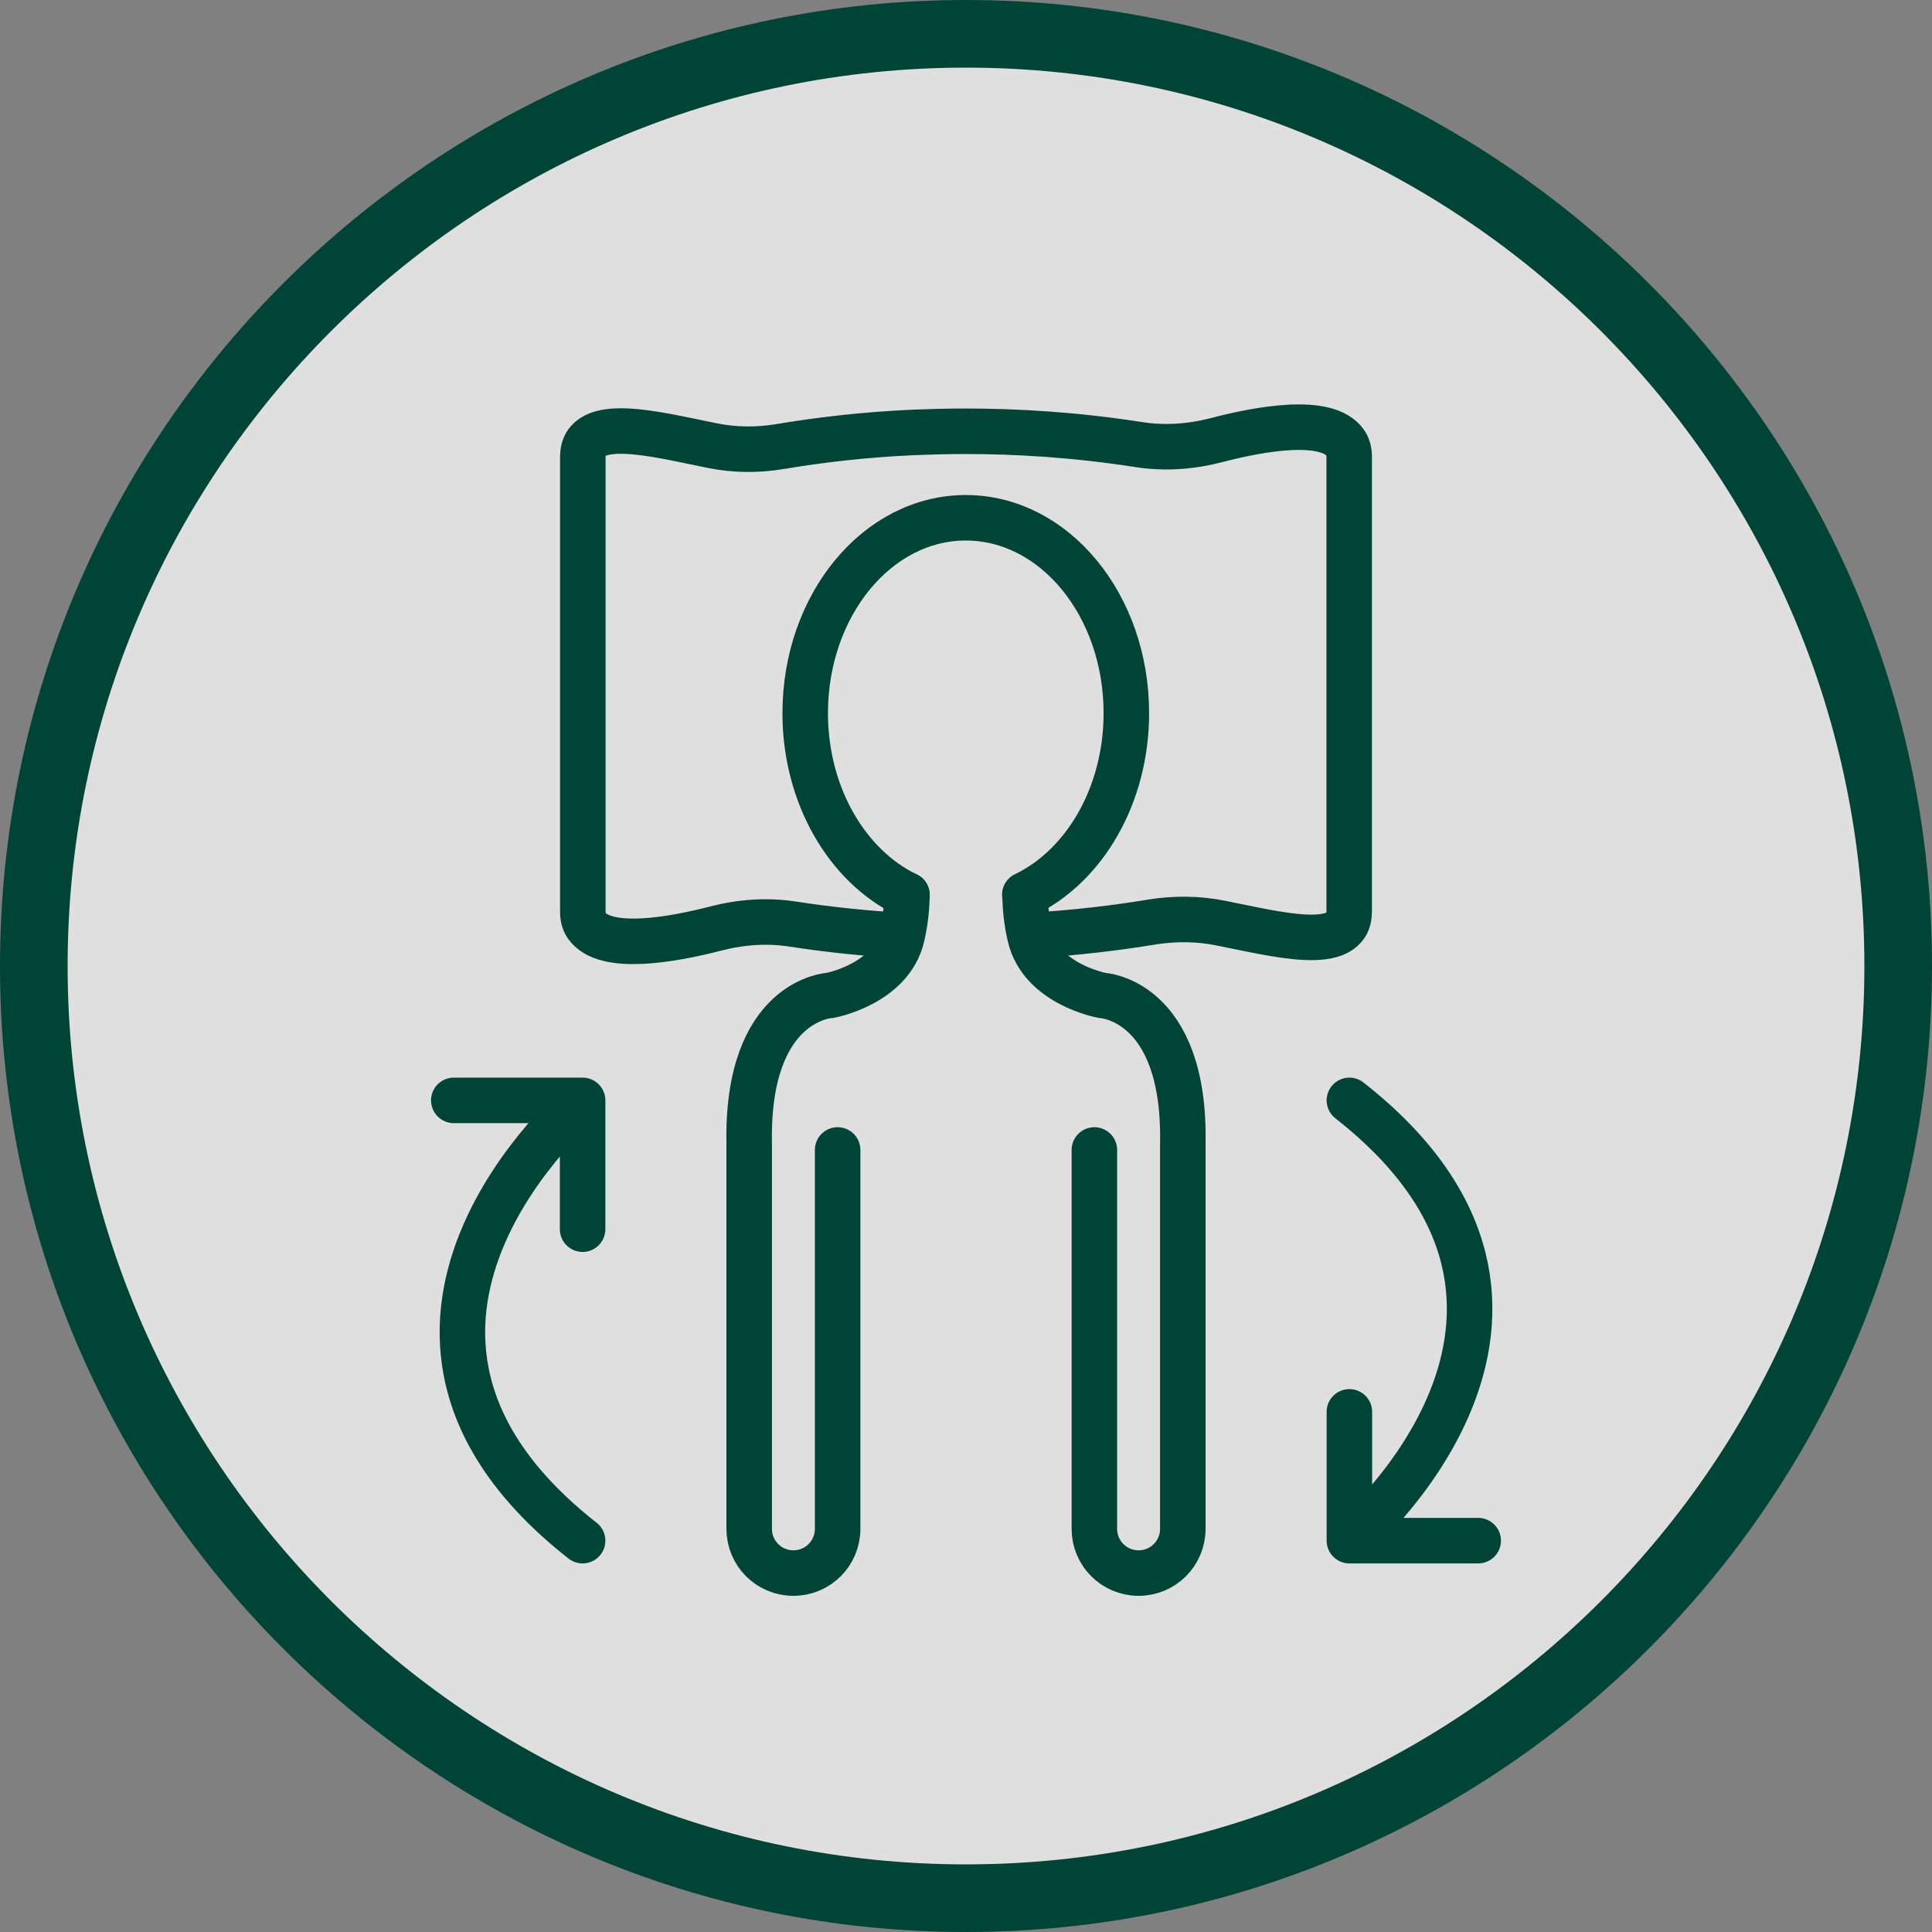
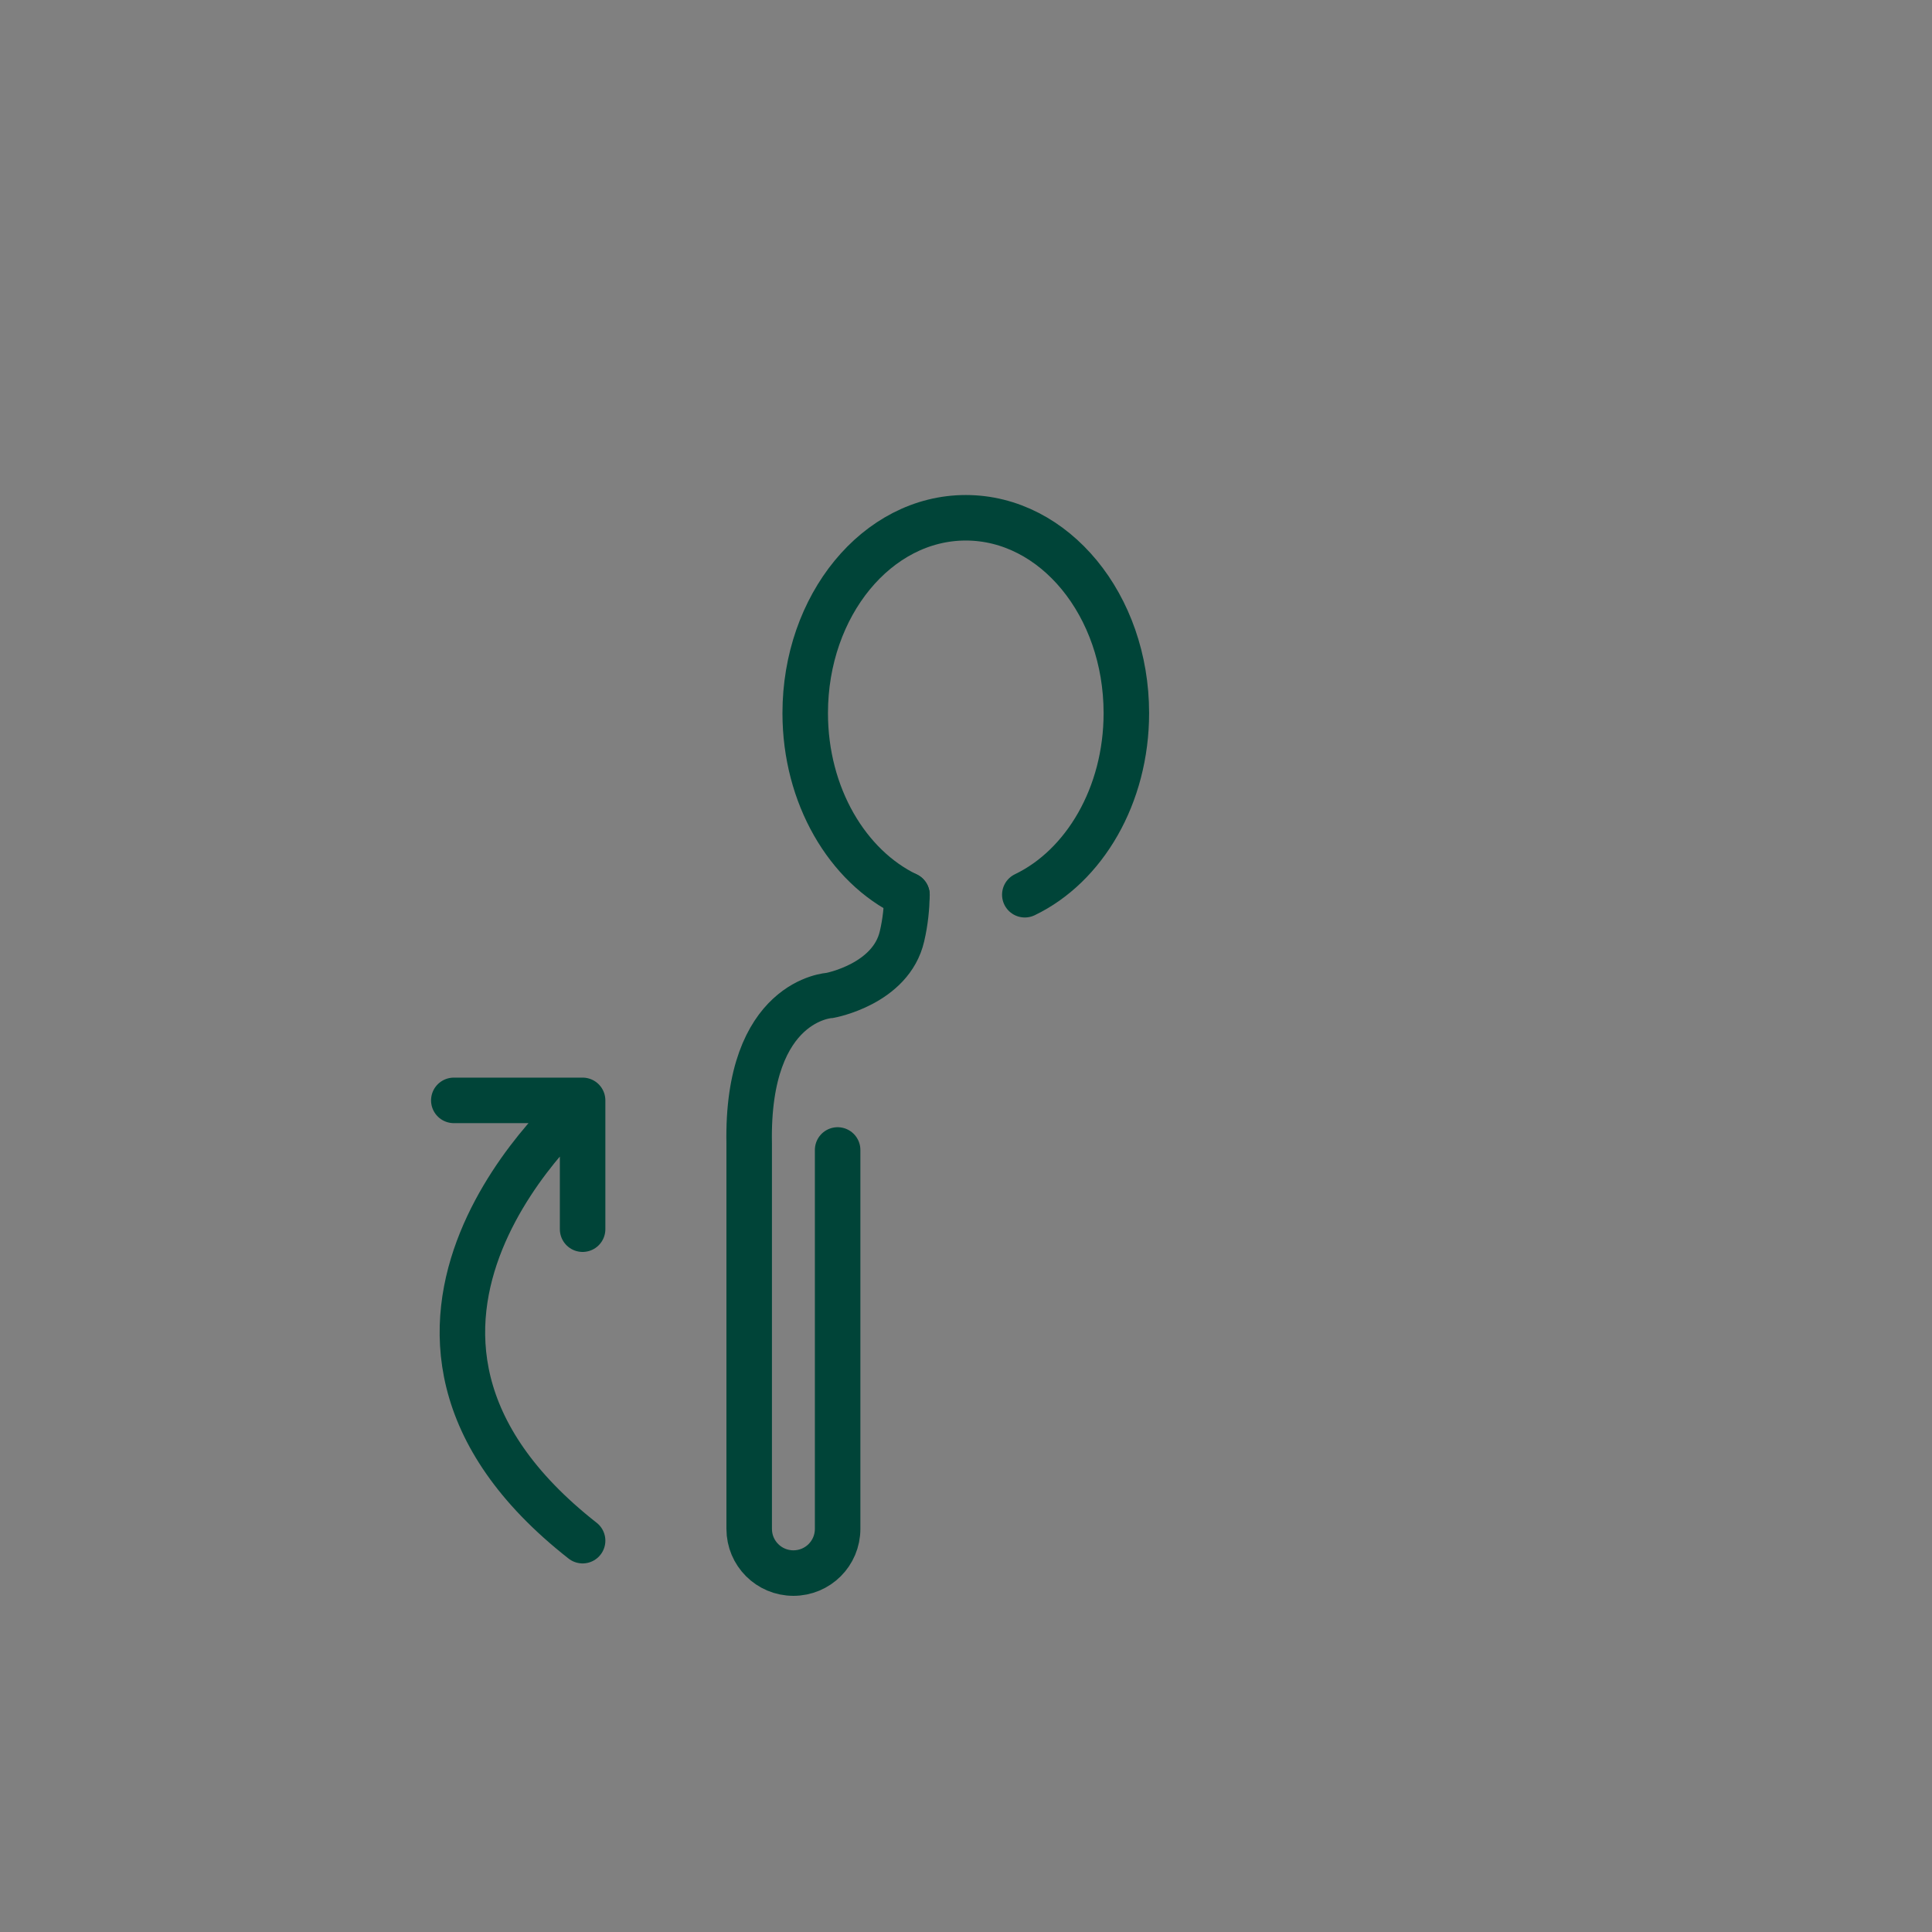
<svg xmlns="http://www.w3.org/2000/svg" id="Layer_1" version="1.1" viewBox="0 0 90 90">
  <rect x="0" y="0" width="90" height="90" fill="#808080" stroke="none" />
  <defs>
    <style>
      .st0, .st1 {
        fill: none;
        stroke: #004438;
        stroke-miterlimit: 10;
        stroke-width: 2.12px;
      }

      .st2 {
        fill: #004438;
      }

      .st3 {
        fill: #fff;
        opacity: .75;
      }

      .st1 {
        stroke-linecap: round;
      }
    </style>
  </defs>
  <g>
-     <circle class="st3" cx="45" cy="45" r="44.5" />
-     <path class="st2" d="M45,90C20.19,90,0,69.81,0,45S20.19,0,45,0s45,20.19,45,45-20.19,45-45,45ZM45,3.15C21.93,3.15,3.15,21.93,3.15,45s18.77,41.85,41.85,41.85,41.85-18.77,41.85-41.85S68.07,3.15,45,3.15Z" />
-   </g>
+     </g>
  <g>
    <g>
      <g>
        <path class="st1" d="M42.25,41.69c-.01.58-.07,1.24-.23,1.92-.51,2.24-3.36,2.76-3.36,2.76,0,0-3.89.18-3.76,6.91v17.94c0,1.14.92,2.06,2.06,2.06h0c1.14,0,2.06-.92,2.06-2.06v-17.65" />
        <path class="st1" d="M42.25,41.69c-2.77-1.33-4.74-4.62-4.74-8.47,0-5.02,3.35-9.1,7.48-9.1s7.48,4.07,7.48,9.1c0,3.84-1.96,7.13-4.73,8.46" />
-         <path class="st1" d="M47.75,41.69c.01.58.07,1.24.23,1.92.51,2.24,3.36,2.76,3.36,2.76,0,0,3.89.18,3.76,6.91v17.94c0,1.14-.92,2.06-2.06,2.06h0c-1.14,0-2.06-.92-2.06-2.06v-17.65" />
      </g>
-       <path class="st0" d="M47.97,43.58c2.09-.12,4-.35,5.7-.63,1.06-.17,2.14-.16,3.19.05,2.59.51,5.99,1.43,5.99-.53v-21.19c0-.27-.06-.48-.18-.65-.85-1.22-3.97-.66-5.99-.13-1.19.31-2.42.4-3.63.21-3.03-.47-5.75-.62-8.05-.62-.81,0-1.61.02-2.37.05-2.32.1-4.43.35-6.28.66-1.07.18-2.15.17-3.21-.05-2.59-.52-5.99-1.43-5.99.53v21.19c0,.27.06.48.18.65.86,1.22,3.97.66,5.99.14,1.19-.31,2.42-.4,3.63-.21,1.81.28,3.51.44,5.08.53" />
    </g>
-     <path class="st1" d="M62.86,71.77h6M62.86,71.77s12.6-10.63,0-20.51M62.86,65.77v6" />
    <path class="st1" d="M27.14,51.26h-6M27.14,51.26s-12.6,10.63,0,20.51M27.14,57.26v-6" />
  </g>
</svg>